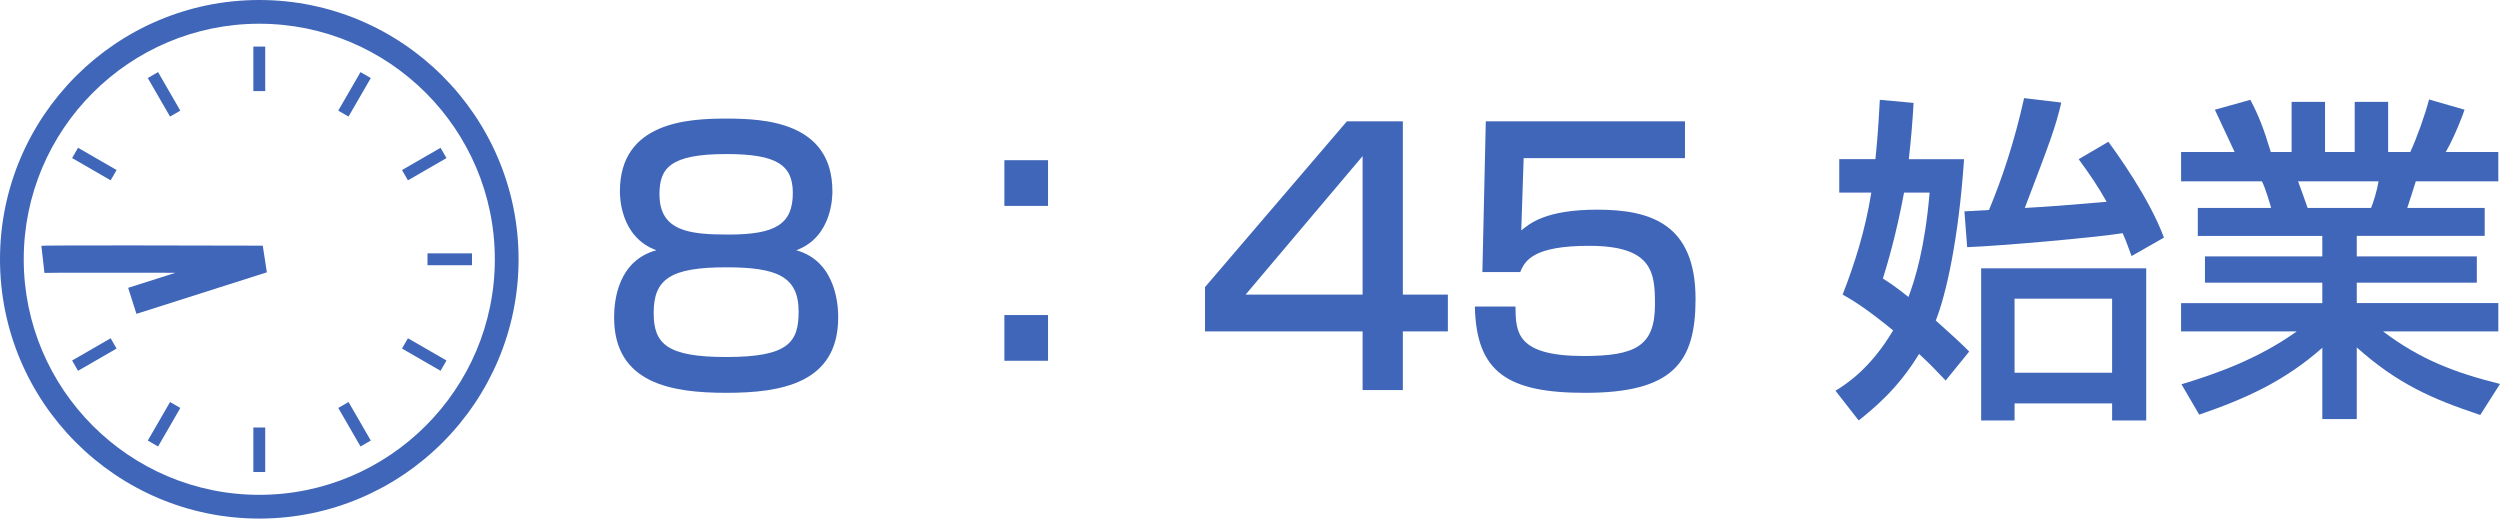
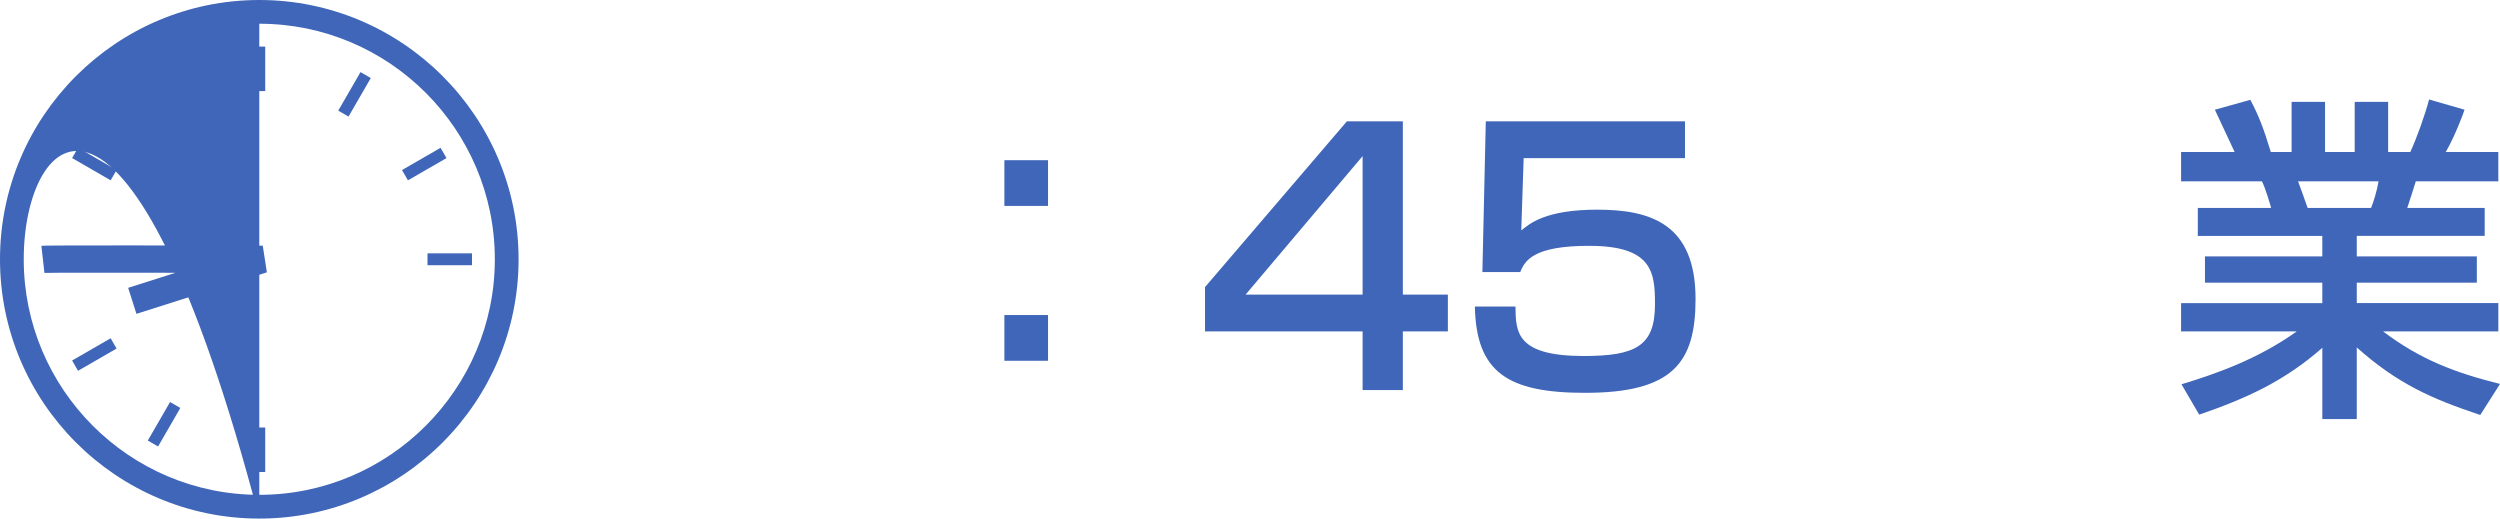
<svg xmlns="http://www.w3.org/2000/svg" id="_レイヤー_2" viewBox="0 0 183.193 38">
  <defs>
    <style>.cls-1{fill:#3f66b8;stroke-width:0px;}</style>
  </defs>
  <g id="_レイヤー_1-2">
    <g id="_06">
-       <path class="cls-1" d="M45.425,14.014c0-5.1,5.049-5.324,7.799-5.324s7.772.225,7.772,5.324c0,.35,0,3.35-2.649,4.324,3.074.85,3.074,4.398,3.074,4.924,0,4.848-4.224,5.523-8.197,5.523-3.949,0-8.224-.65-8.224-5.523,0-1.325.325-4.174,3.1-4.924-2.675-.975-2.675-3.975-2.675-4.324ZM47.899,22.937c0,2.249.95,3.224,5.324,3.224,4.549,0,5.298-1.074,5.298-3.324,0-2.574-1.574-3.249-5.298-3.249-4.124,0-5.324.875-5.324,3.35ZM48.324,14.238c0,2.725,2.225,2.949,5.074,2.949,3.449,0,4.698-.774,4.698-3.049,0-2.05-1.175-2.85-4.873-2.85-4.149,0-4.899,1.05-4.899,2.949Z" />
      <path class="cls-1" d="M76.797,11.739v3.349h-3.199v-3.349h3.199ZM76.797,23.086v3.35h-3.199v-3.35h3.199Z" />
      <path class="cls-1" d="M102.797,8.89v12.697h3.299v2.699h-3.299v4.299h-2.949v-4.299h-11.548v-3.249l10.397-12.147h4.1ZM99.848,11.439l-8.573,10.147h8.573v-10.147Z" />
      <path class="cls-1" d="M123.471,8.89v2.699h-11.822l-.175,5.299c.625-.524,1.824-1.524,5.573-1.524,3.949,0,7.198,1.074,7.198,6.549,0,4.648-1.649,6.873-8.098,6.873-5.698,0-7.973-1.525-8.073-6.324h2.975c.025,1.85.025,3.625,4.999,3.625,3.799,0,5.224-.725,5.224-3.774,0-2.324-.15-4.299-4.824-4.299-4.049,0-4.698,1.05-5.049,1.925h-2.774l.25-11.048h14.597Z" />
-       <path class="cls-1" d="M137.424,11.664c.1-.975.2-2,.325-4.35l2.474.226c-.074,1.325-.175,2.55-.35,4.124h4.049c-.399,5.824-1.3,9.873-2.074,11.822,1.375,1.225,1.85,1.674,2.449,2.274l-1.725,2.124c-.6-.625-1.124-1.199-1.949-1.949-1.524,2.524-3.299,3.975-4.424,4.874l-1.7-2.175c.851-.525,2.575-1.649,4.225-4.424-2.024-1.649-2.949-2.199-3.699-2.624.899-2.325,1.649-4.675,2.1-7.474h-2.35v-2.449h2.649ZM139.523,14.113c-.575,3.1-1.225,5.249-1.55,6.299.524.324.925.6,1.875,1.35.475-1.275,1.199-3.549,1.549-7.648h-1.874ZM143.947,15.488c.375-.025,1.449-.075,1.8-.1.949-2.275,1.85-4.949,2.574-8.198l2.725.325c-.426,1.824-.825,2.874-2.675,7.723,2.1-.125,2.475-.15,5.998-.45-.6-1.075-1.174-1.925-2.049-3.124l2.174-1.274c.625.85,3,4.124,4.074,7.022l-2.374,1.35c-.2-.524-.35-.999-.65-1.674-2.074.324-8.848.925-11.396,1.024l-.2-2.624ZM157.269,19.662v11.147h-2.499v-1.25h-7.148v1.25h-2.449v-11.147h12.097ZM147.621,21.887v5.424h7.148v-5.424h-7.148Z" />
      <path class="cls-1" d="M159.85,28.16c2.475-.75,5.573-1.824,8.447-3.874h-8.473v-2.075h10.348v-1.499h-8.598v-1.925h8.598v-1.5h-9.123v-2.049h5.374c-.075-.275-.425-1.475-.675-1.949h-5.924v-2.15h3.924c-.175-.375-.975-2.074-1.449-3.099l2.6-.726c.625,1.176.999,2.176,1.499,3.824h1.525v-3.674h2.449v3.674h2.174v-3.674h2.45v3.674h1.624c.475-1.024,1.1-2.773,1.375-3.849l2.6.75c-.075.226-.625,1.774-1.375,3.099h3.849v2.15h-6.048c-.075.274-.525,1.649-.625,1.949h5.674v2.049h-9.373v1.5h8.798v1.925h-8.798v1.499h10.372v2.075h-8.447c2.749,2.074,5.273,3.024,8.572,3.849l-1.449,2.275c-3.524-1.176-6.049-2.275-9.048-4.949v5.248h-2.524v-5.223c-2.799,2.474-5.674,3.748-9.022,4.898l-1.3-2.225ZM168.397,13.289c.125.3.6,1.674.699,1.949h4.649c.225-.574.399-1.15.55-1.949h-5.898Z" />
-       <path class="cls-1" d="M19,38C8.524,38,0,29.477,0,19S8.524,0,19,0s19,8.524,19,19-8.524,19-19,19ZM19,1.739C9.482,1.739,1.739,9.482,1.739,19s7.743,17.26,17.26,17.26,17.261-7.743,17.261-17.26S28.518,1.739,19,1.739Z" />
+       <path class="cls-1" d="M19,38C8.524,38,0,29.477,0,19S8.524,0,19,0s19,8.524,19,19-8.524,19-19,19ZC9.482,1.739,1.739,9.482,1.739,19s7.743,17.26,17.26,17.26,17.261-7.743,17.261-17.26S28.518,1.739,19,1.739Z" />
      <rect class="cls-1" x="18.565" y="3.413" width=".87" height="3.261" />
      <rect class="cls-1" x="11.587" y="5.282" width=".869" height="3.261" transform="translate(-1.846 6.937) rotate(-30)" />
      <rect class="cls-1" x="6.478" y="10.391" width=".87" height="3.261" transform="translate(-6.954 11.996) rotate(-59.996)" />
-       <rect class="cls-1" x="3.412" y="18.565" width="3.261" height=".87" />
      <rect class="cls-1" x="5.282" y="25.544" width="3.261" height=".87" transform="translate(-12.061 6.935) rotate(-29.994)" />
      <rect class="cls-1" x="10.391" y="30.653" width="3.261" height=".869" transform="translate(-20.909 25.942) rotate(-59.977)" />
      <rect class="cls-1" x="18.565" y="31.327" width=".87" height="3.261" />
-       <rect class="cls-1" x="25.544" y="29.457" width=".869" height="3.261" transform="translate(-12.063 17.154) rotate(-30)" />
-       <rect class="cls-1" x="30.652" y="24.348" width=".87" height="3.262" transform="translate(-6.954 39.913) rotate(-60.003)" />
      <rect class="cls-1" x="31.326" y="18.565" width="3.261" height=".87" />
      <rect class="cls-1" x="29.456" y="11.587" width="3.262" height=".87" transform="translate(-1.846 17.151) rotate(-29.994)" />
      <rect class="cls-1" x="24.348" y="6.478" width="3.261" height=".869" transform="translate(6.995 25.947) rotate(-59.977)" />
      <path class="cls-1" d="M9.998,22.997l-.607-1.905,3.466-1.104c-4.764-.007-9.247-.008-9.602.01l-.222-1.986c.092-.014.335-.051,16.221-.011l.301,1.953-9.557,3.044Z" />
    </g>
  </g>
</svg>